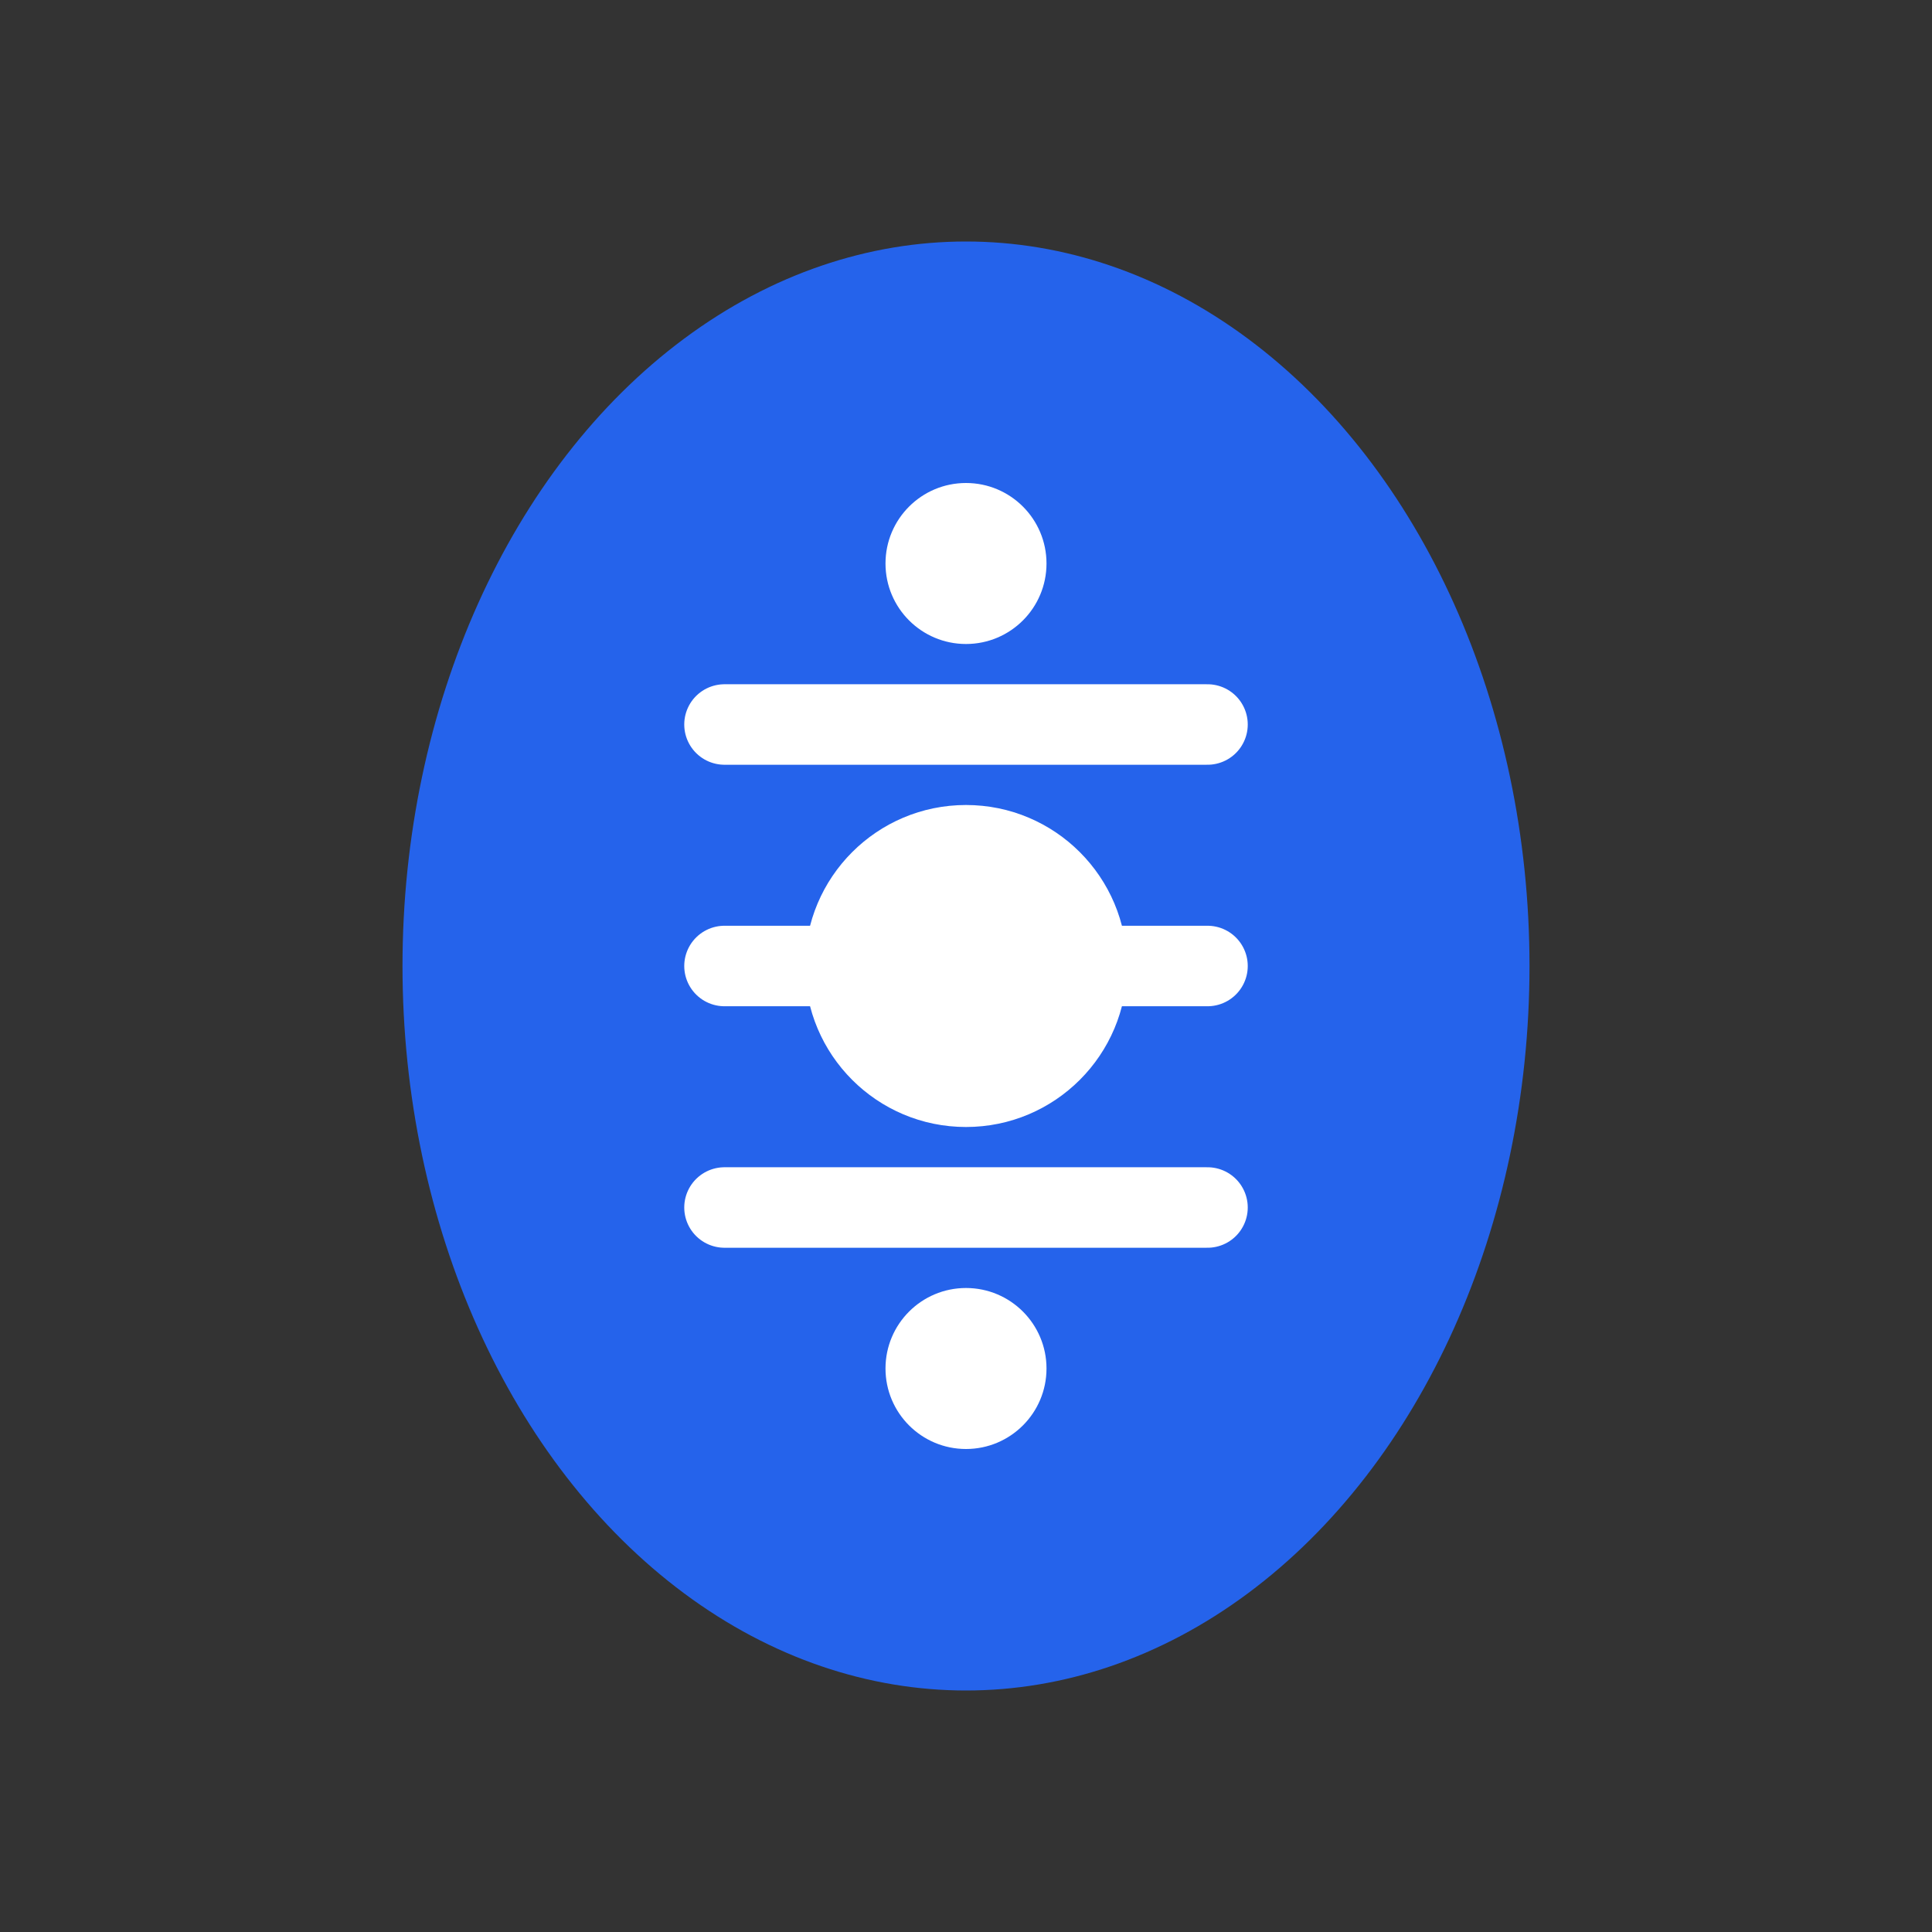
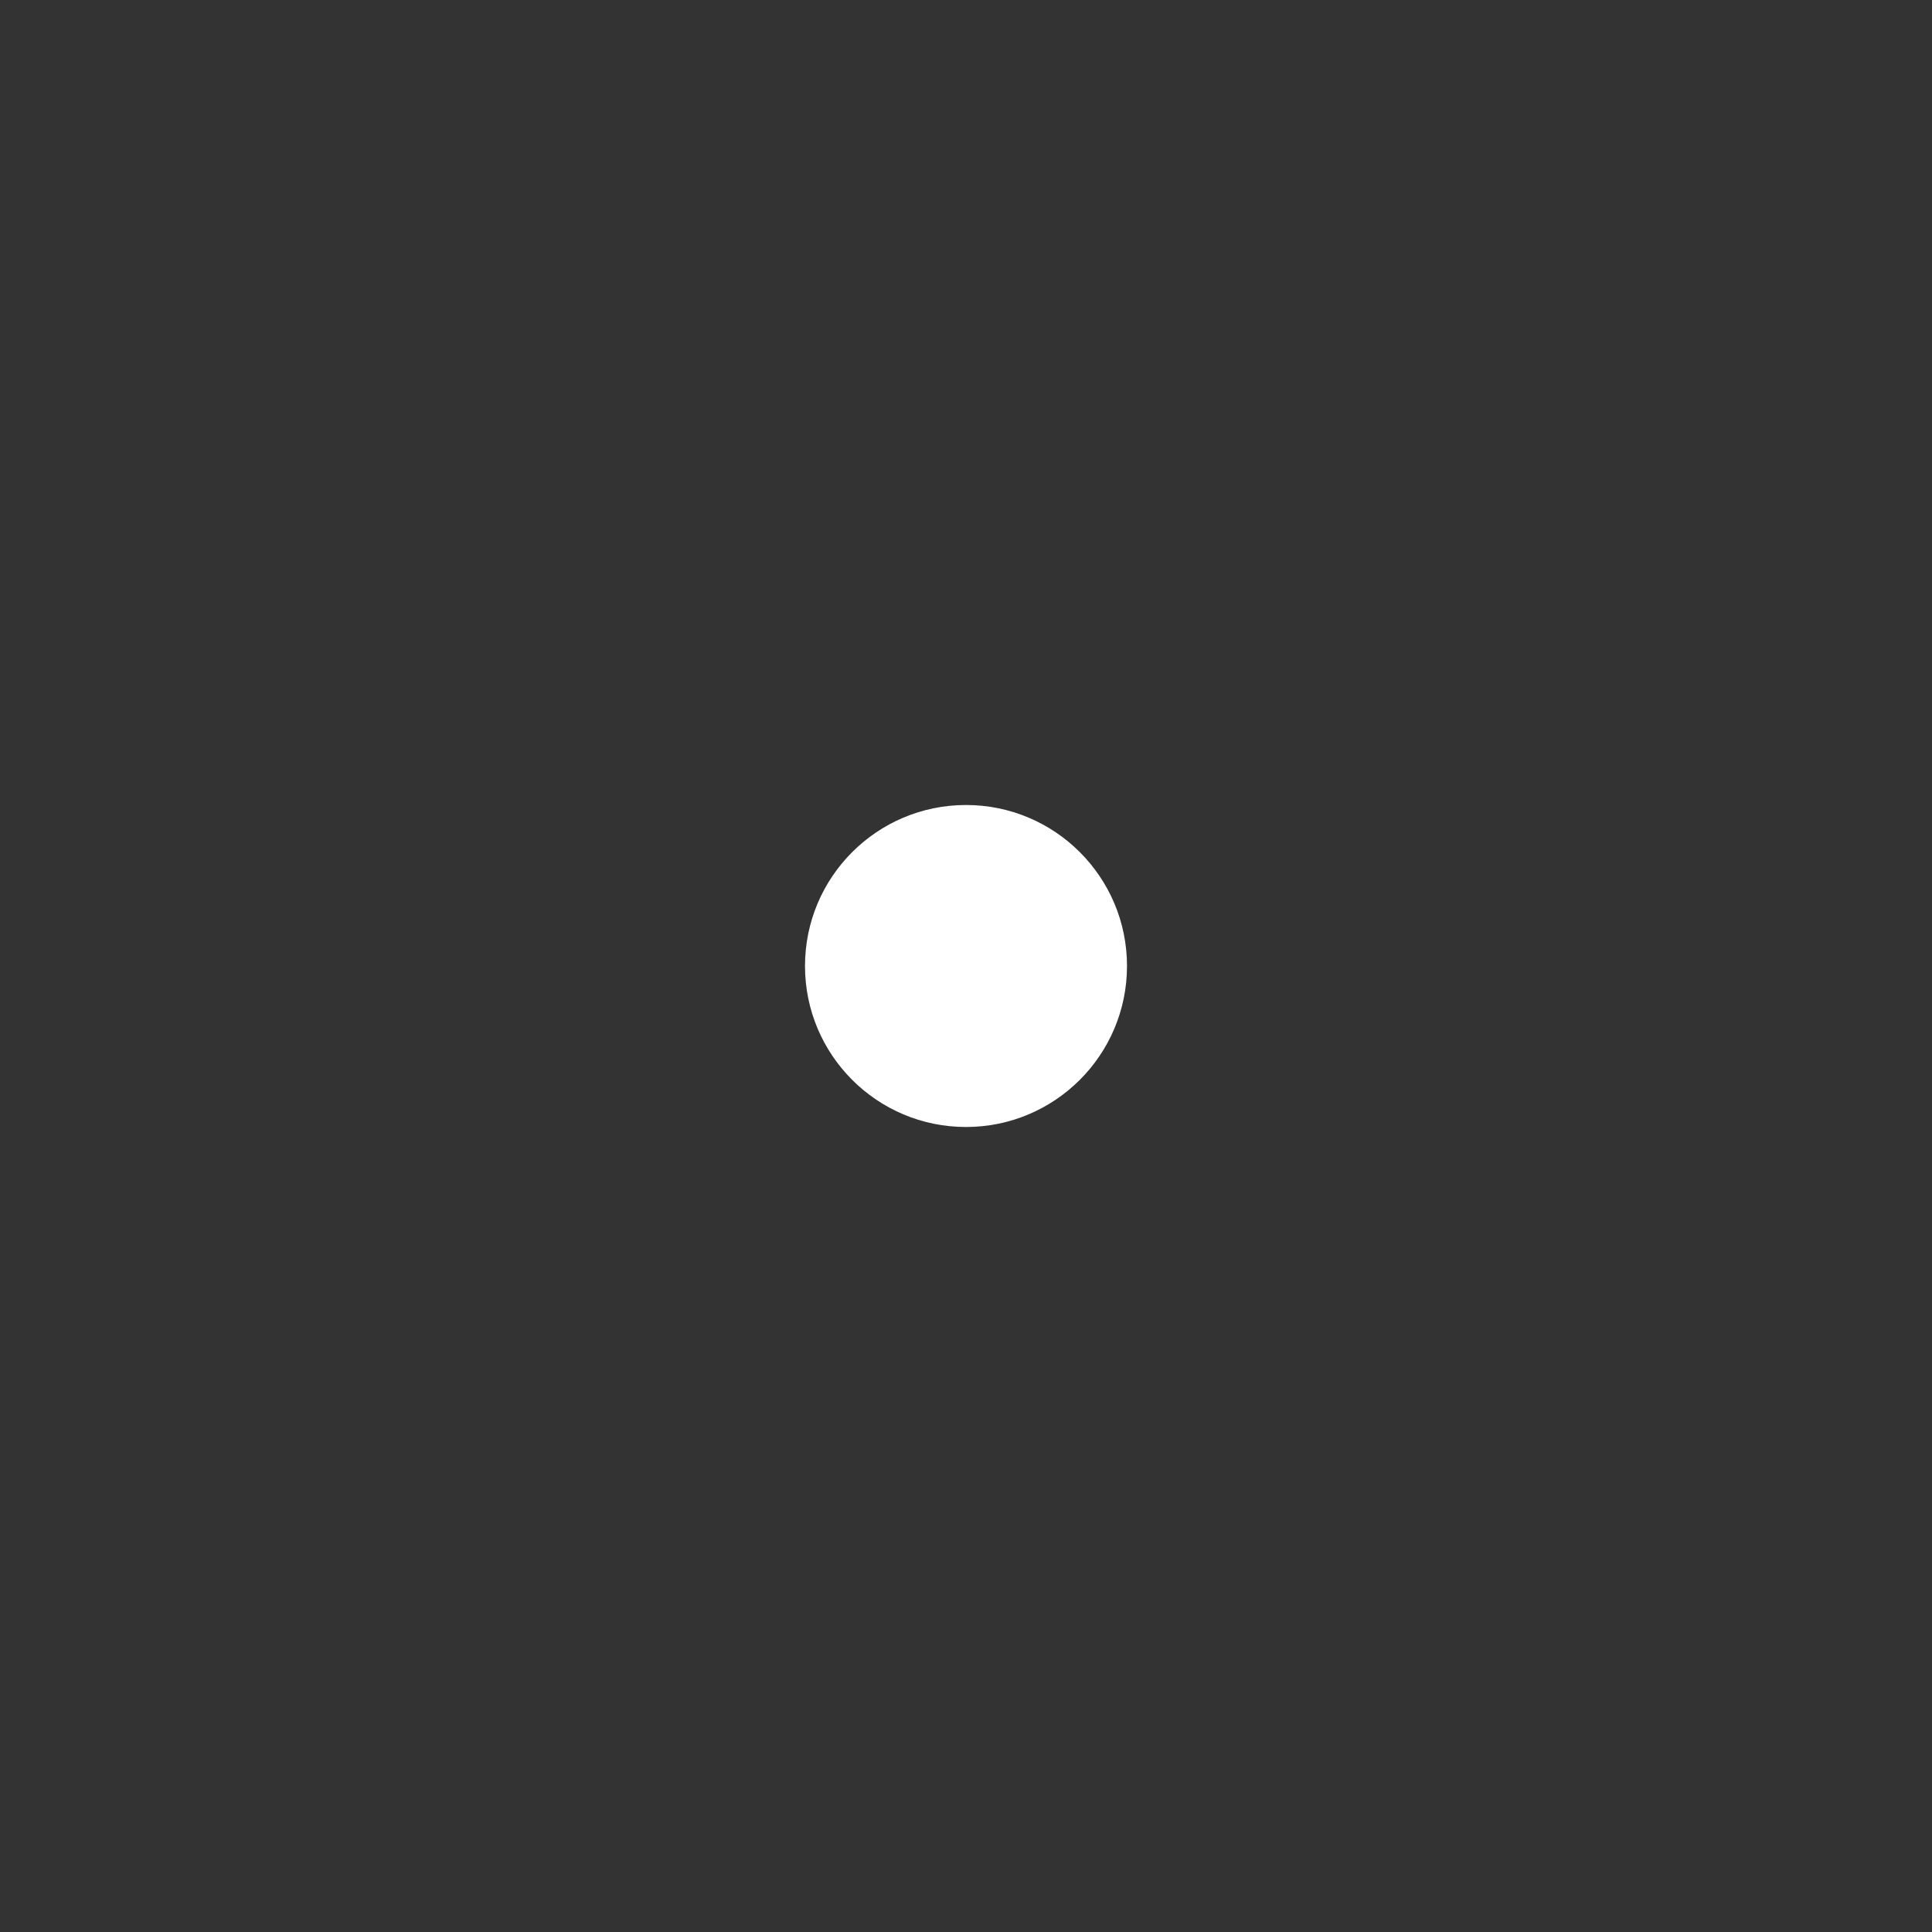
<svg xmlns="http://www.w3.org/2000/svg" width="48" height="48" viewBox="0 0 48 48" fill="none">
  <rect x="0" y="0" width="48" height="48" fill="#333333" stroke="none" />
-   <ellipse cx="24" cy="24" rx="14" ry="18" fill="#2563eb" />
-   <path d="M18 18h12M18 24h12M18 30h12" stroke="#fff" stroke-width="2" stroke-linecap="round" />
  <circle cx="24" cy="24" r="4" fill="#fff" />
-   <circle cx="24" cy="14" r="2" fill="#fff" />
-   <circle cx="24" cy="34" r="2" fill="#fff" />
</svg>